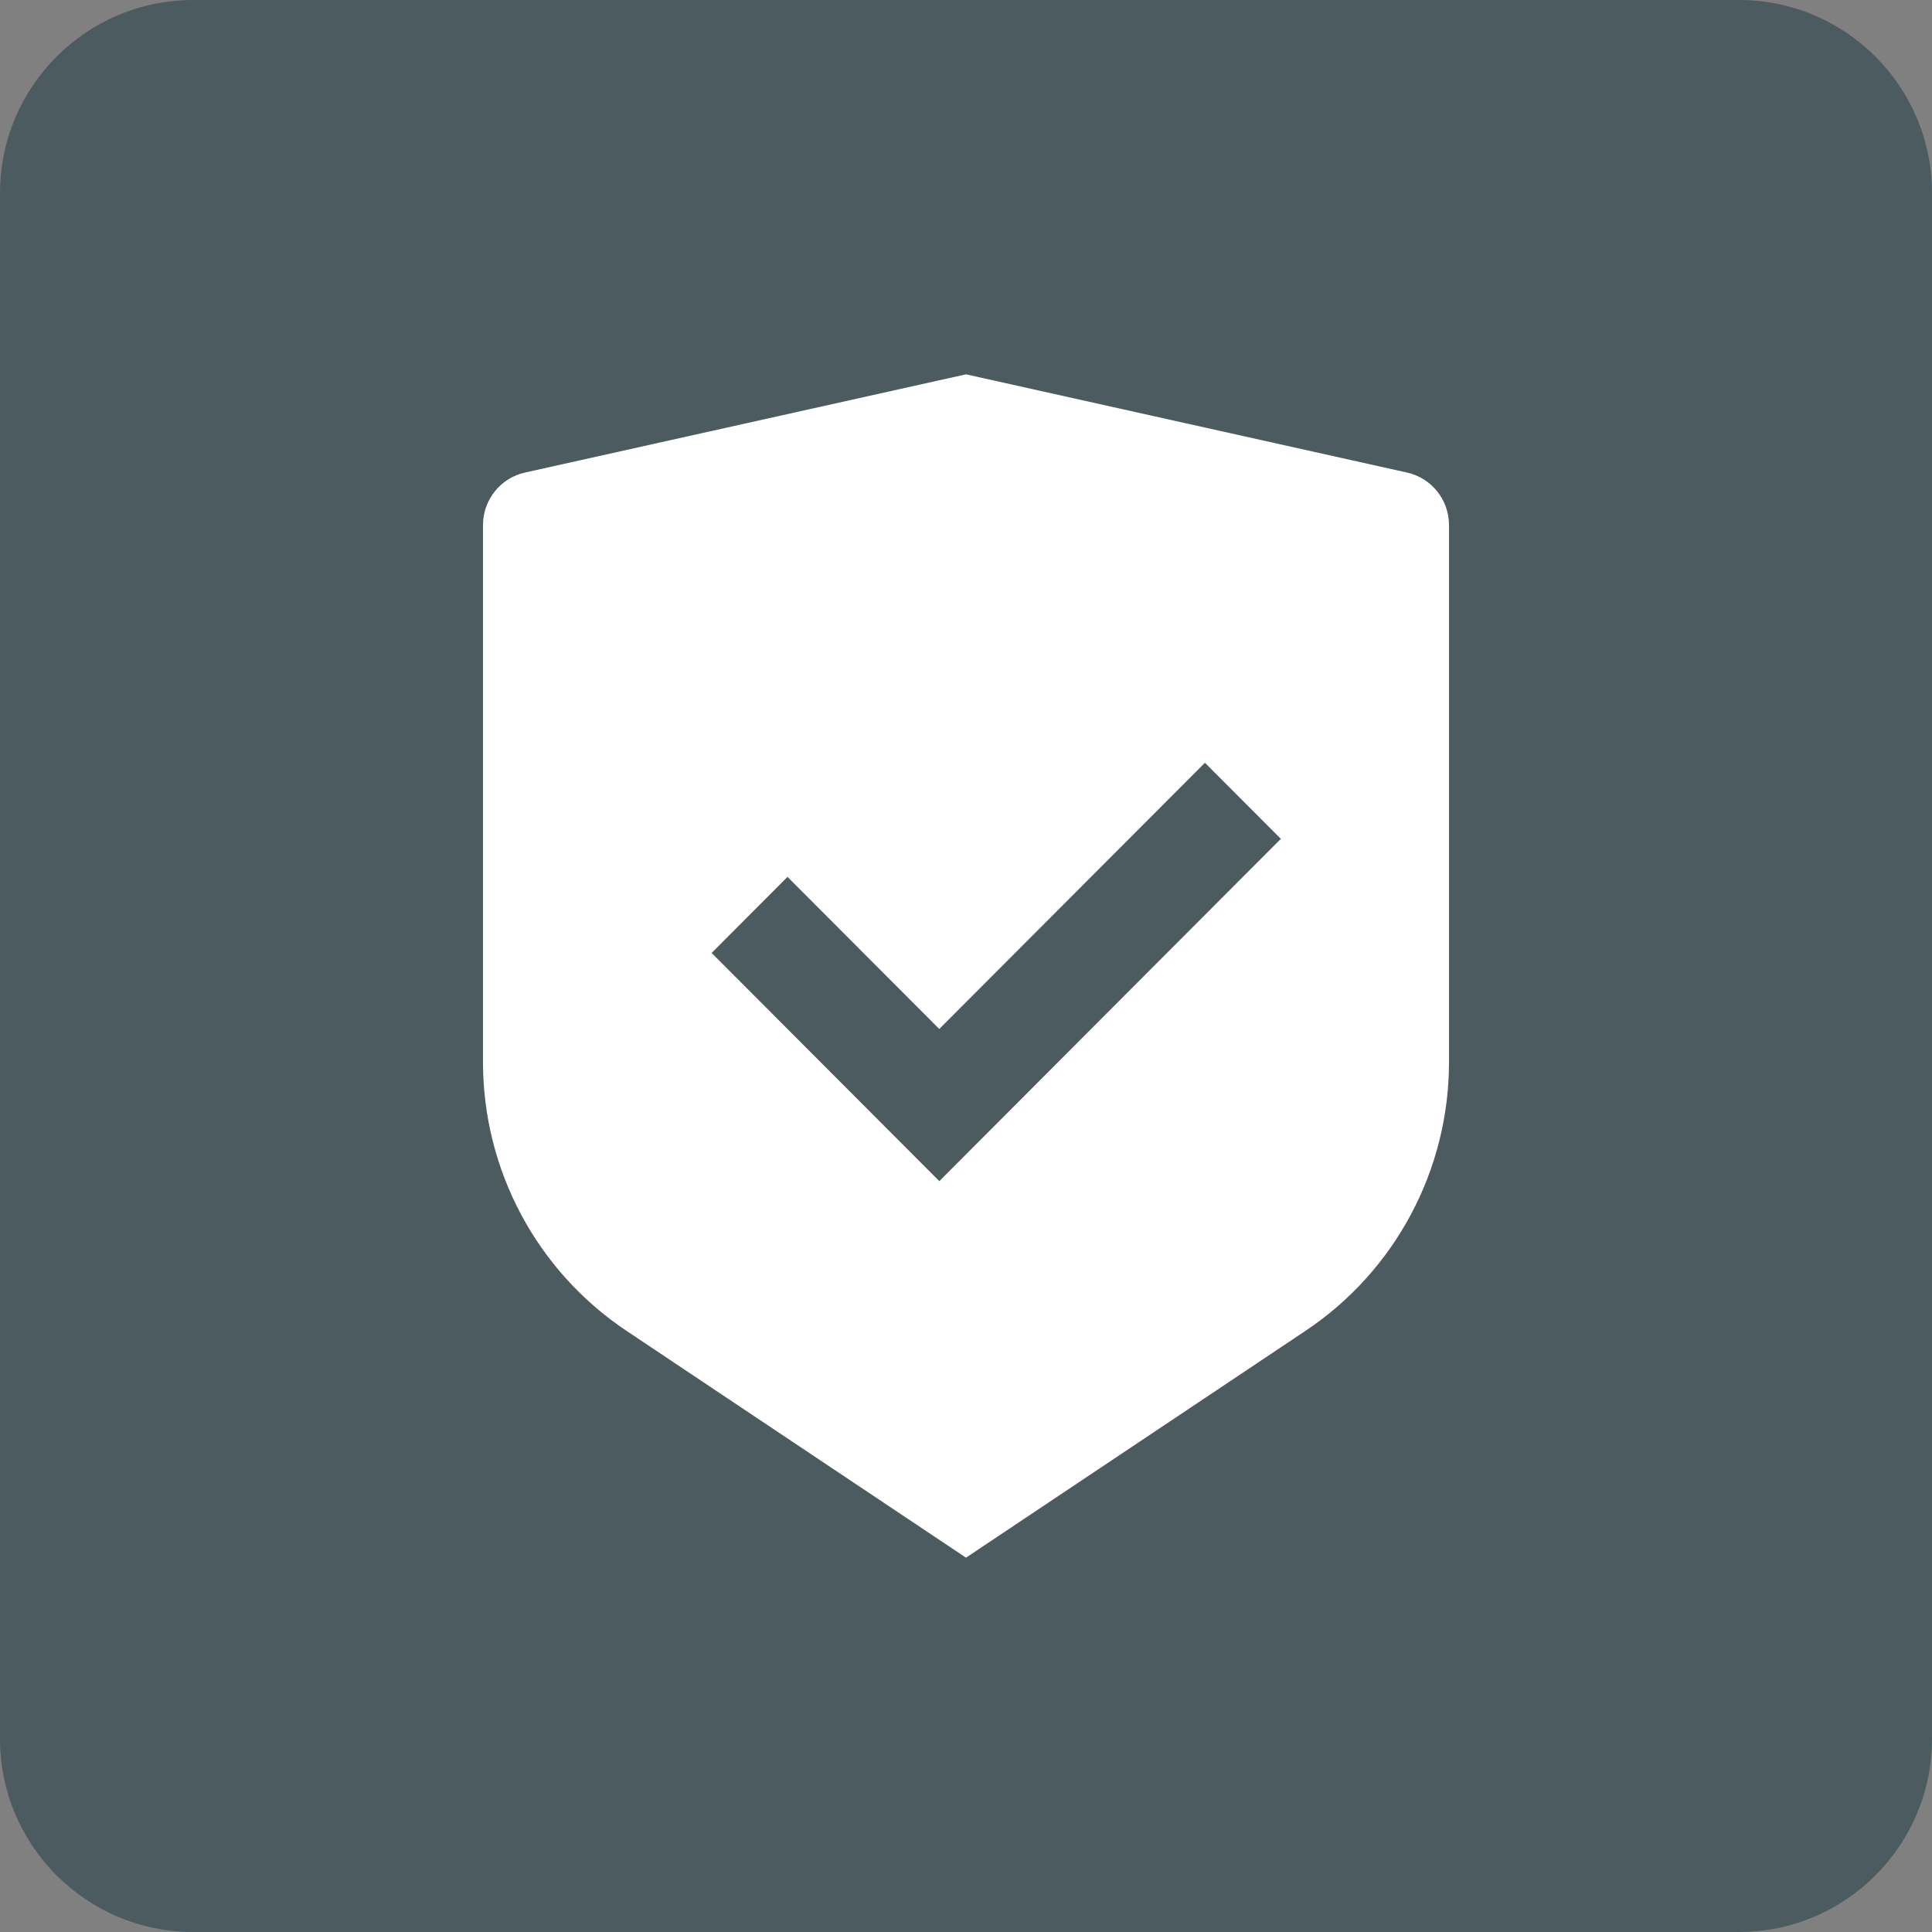
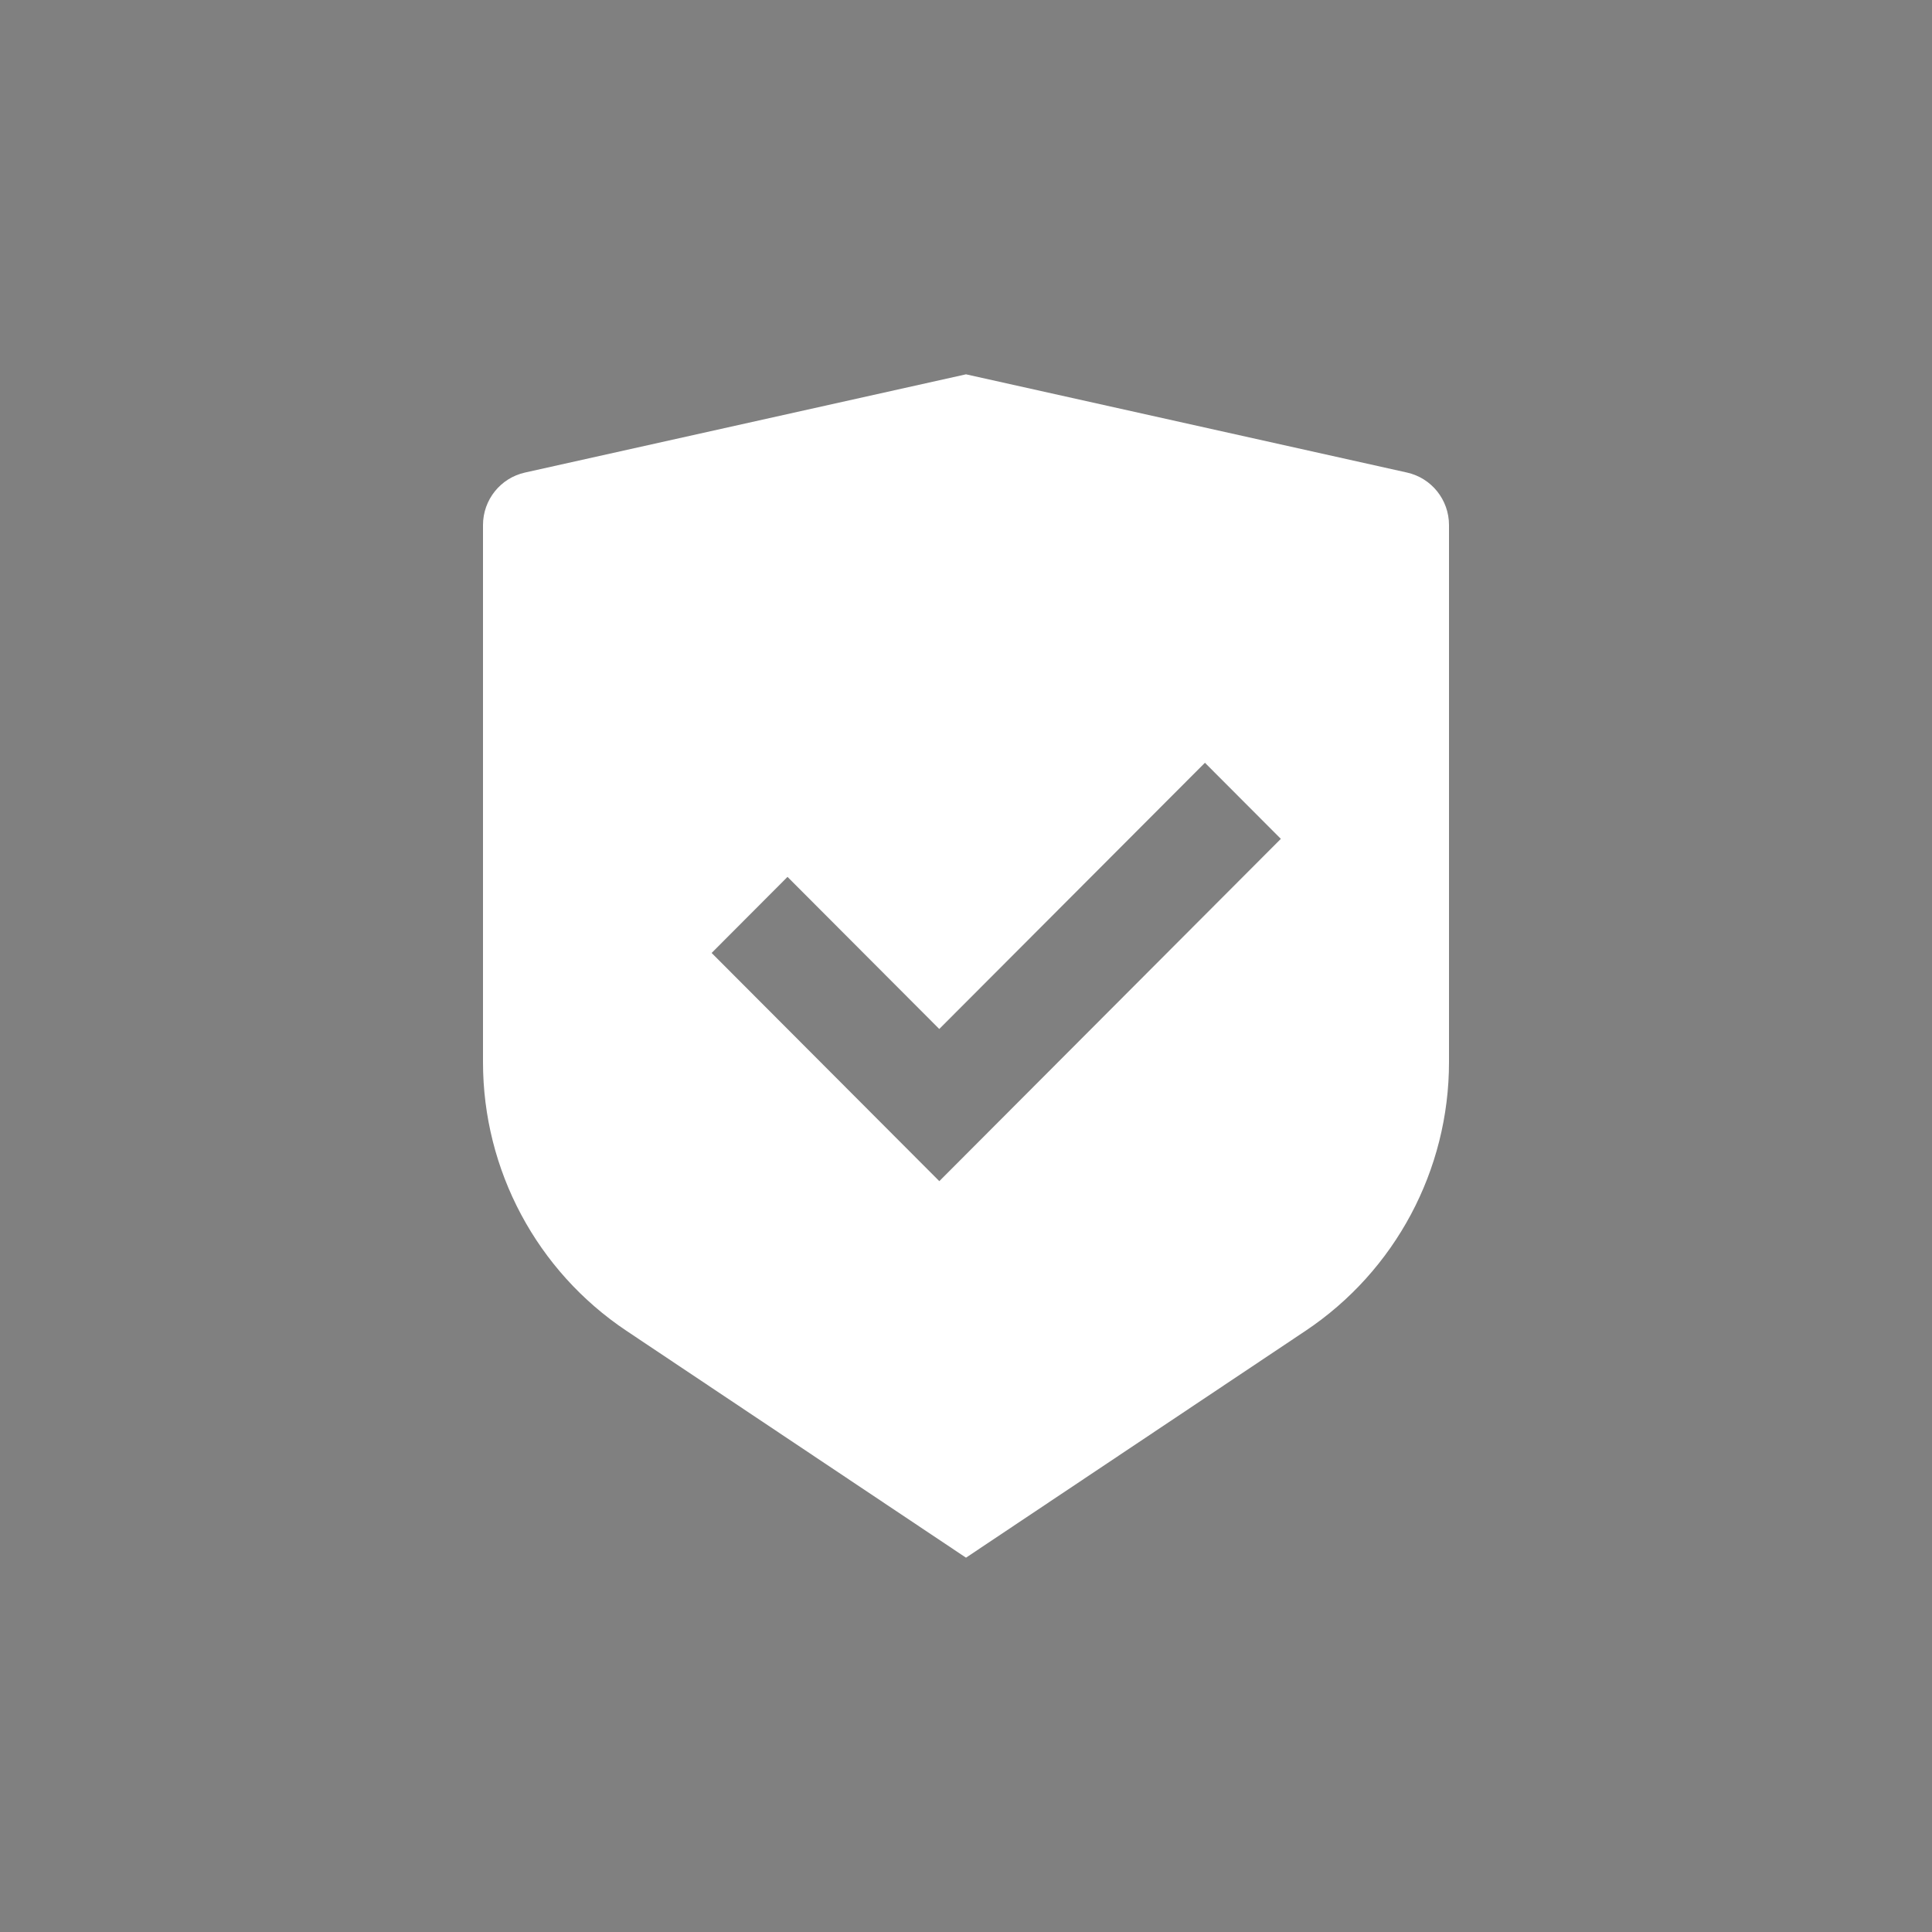
<svg xmlns="http://www.w3.org/2000/svg" width="80" height="80" viewBox="0 0 80 80" fill="none">
  <rect x="0" y="0" width="80" height="80" fill="#808080" stroke="none" />
-   <path d="M0 8C0 3.582 3.582 0 8 0H72C76.418 0 80 3.582 80 8V72C80 76.418 76.418 80 72 80H8C3.582 80 0 76.418 0 72V8Z" fill="#4B5B60" />
  <path d="M40 15.5L58.26 19.567C59.277 19.793 60 20.697 60 21.741V43.984C60 48.453 57.772 52.625 54.063 55.104L40 64.5L25.937 55.104C22.228 52.625 20 48.453 20 43.984V21.741C20 20.697 20.723 19.793 21.74 19.567L40 15.5ZM49.894 31.585L38.893 42.608L32.609 36.31L29.467 39.46L38.895 48.909L53.037 34.735L49.894 31.585Z" fill="white" />
</svg>